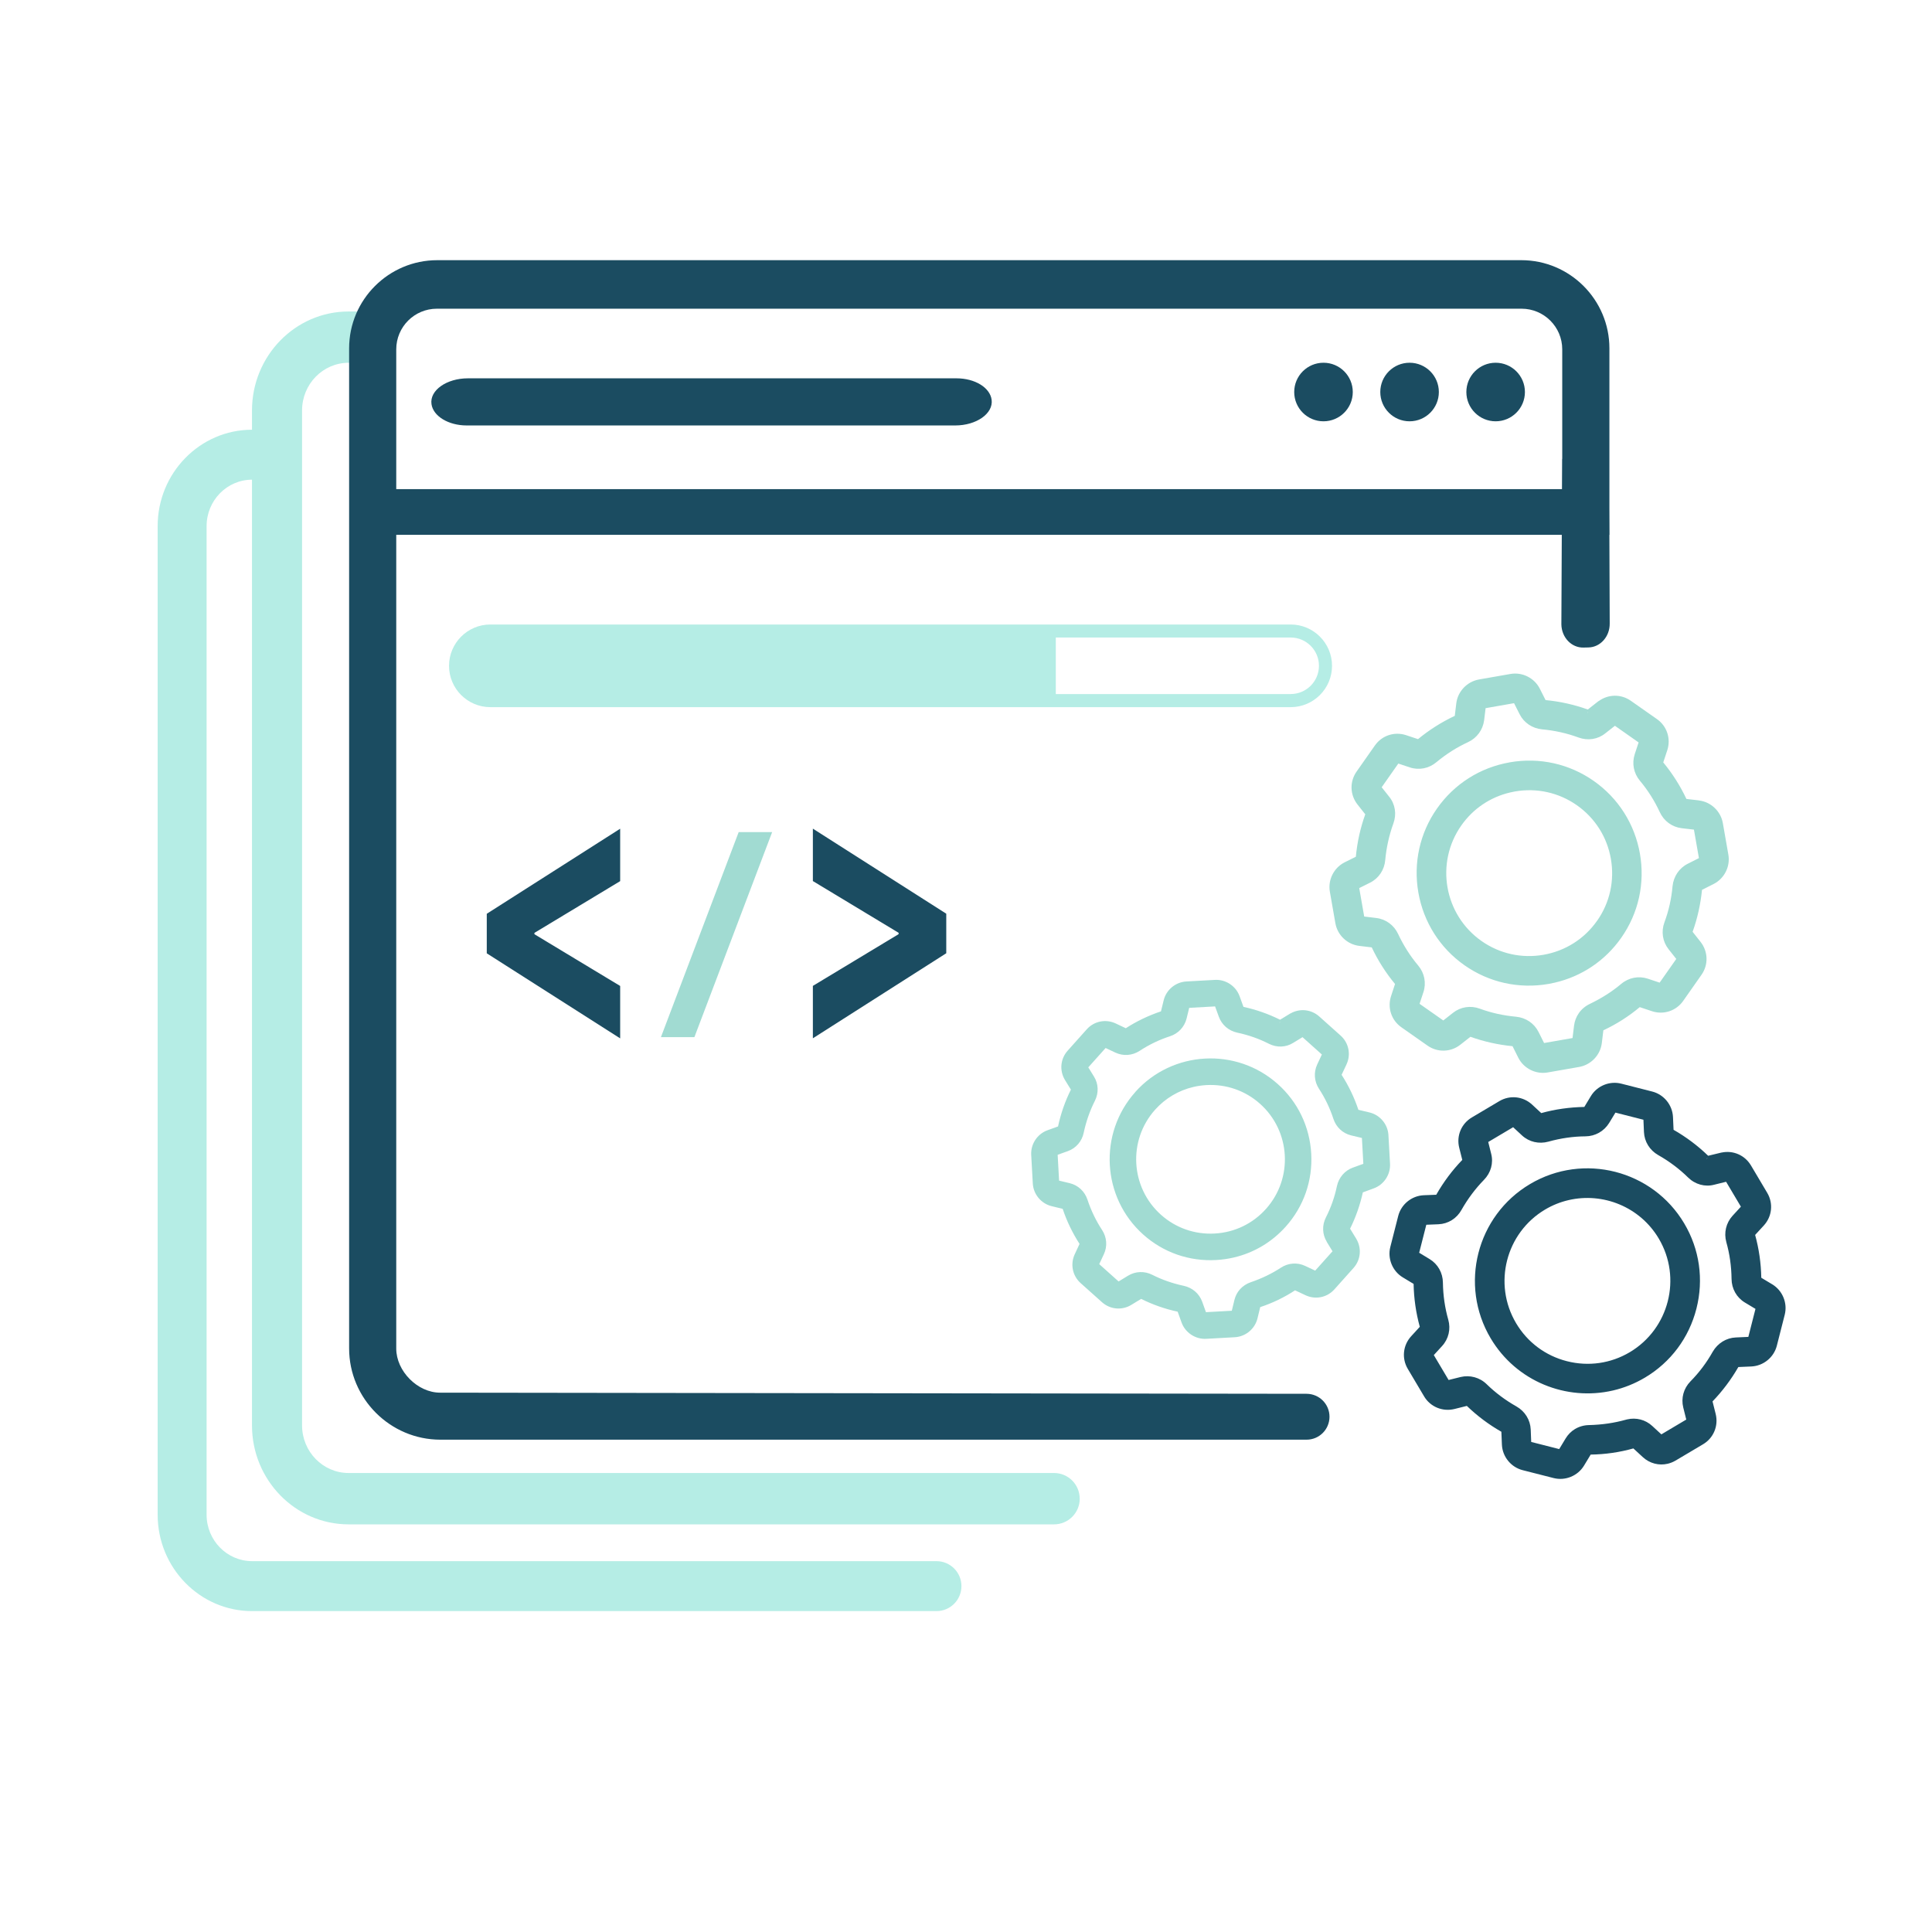
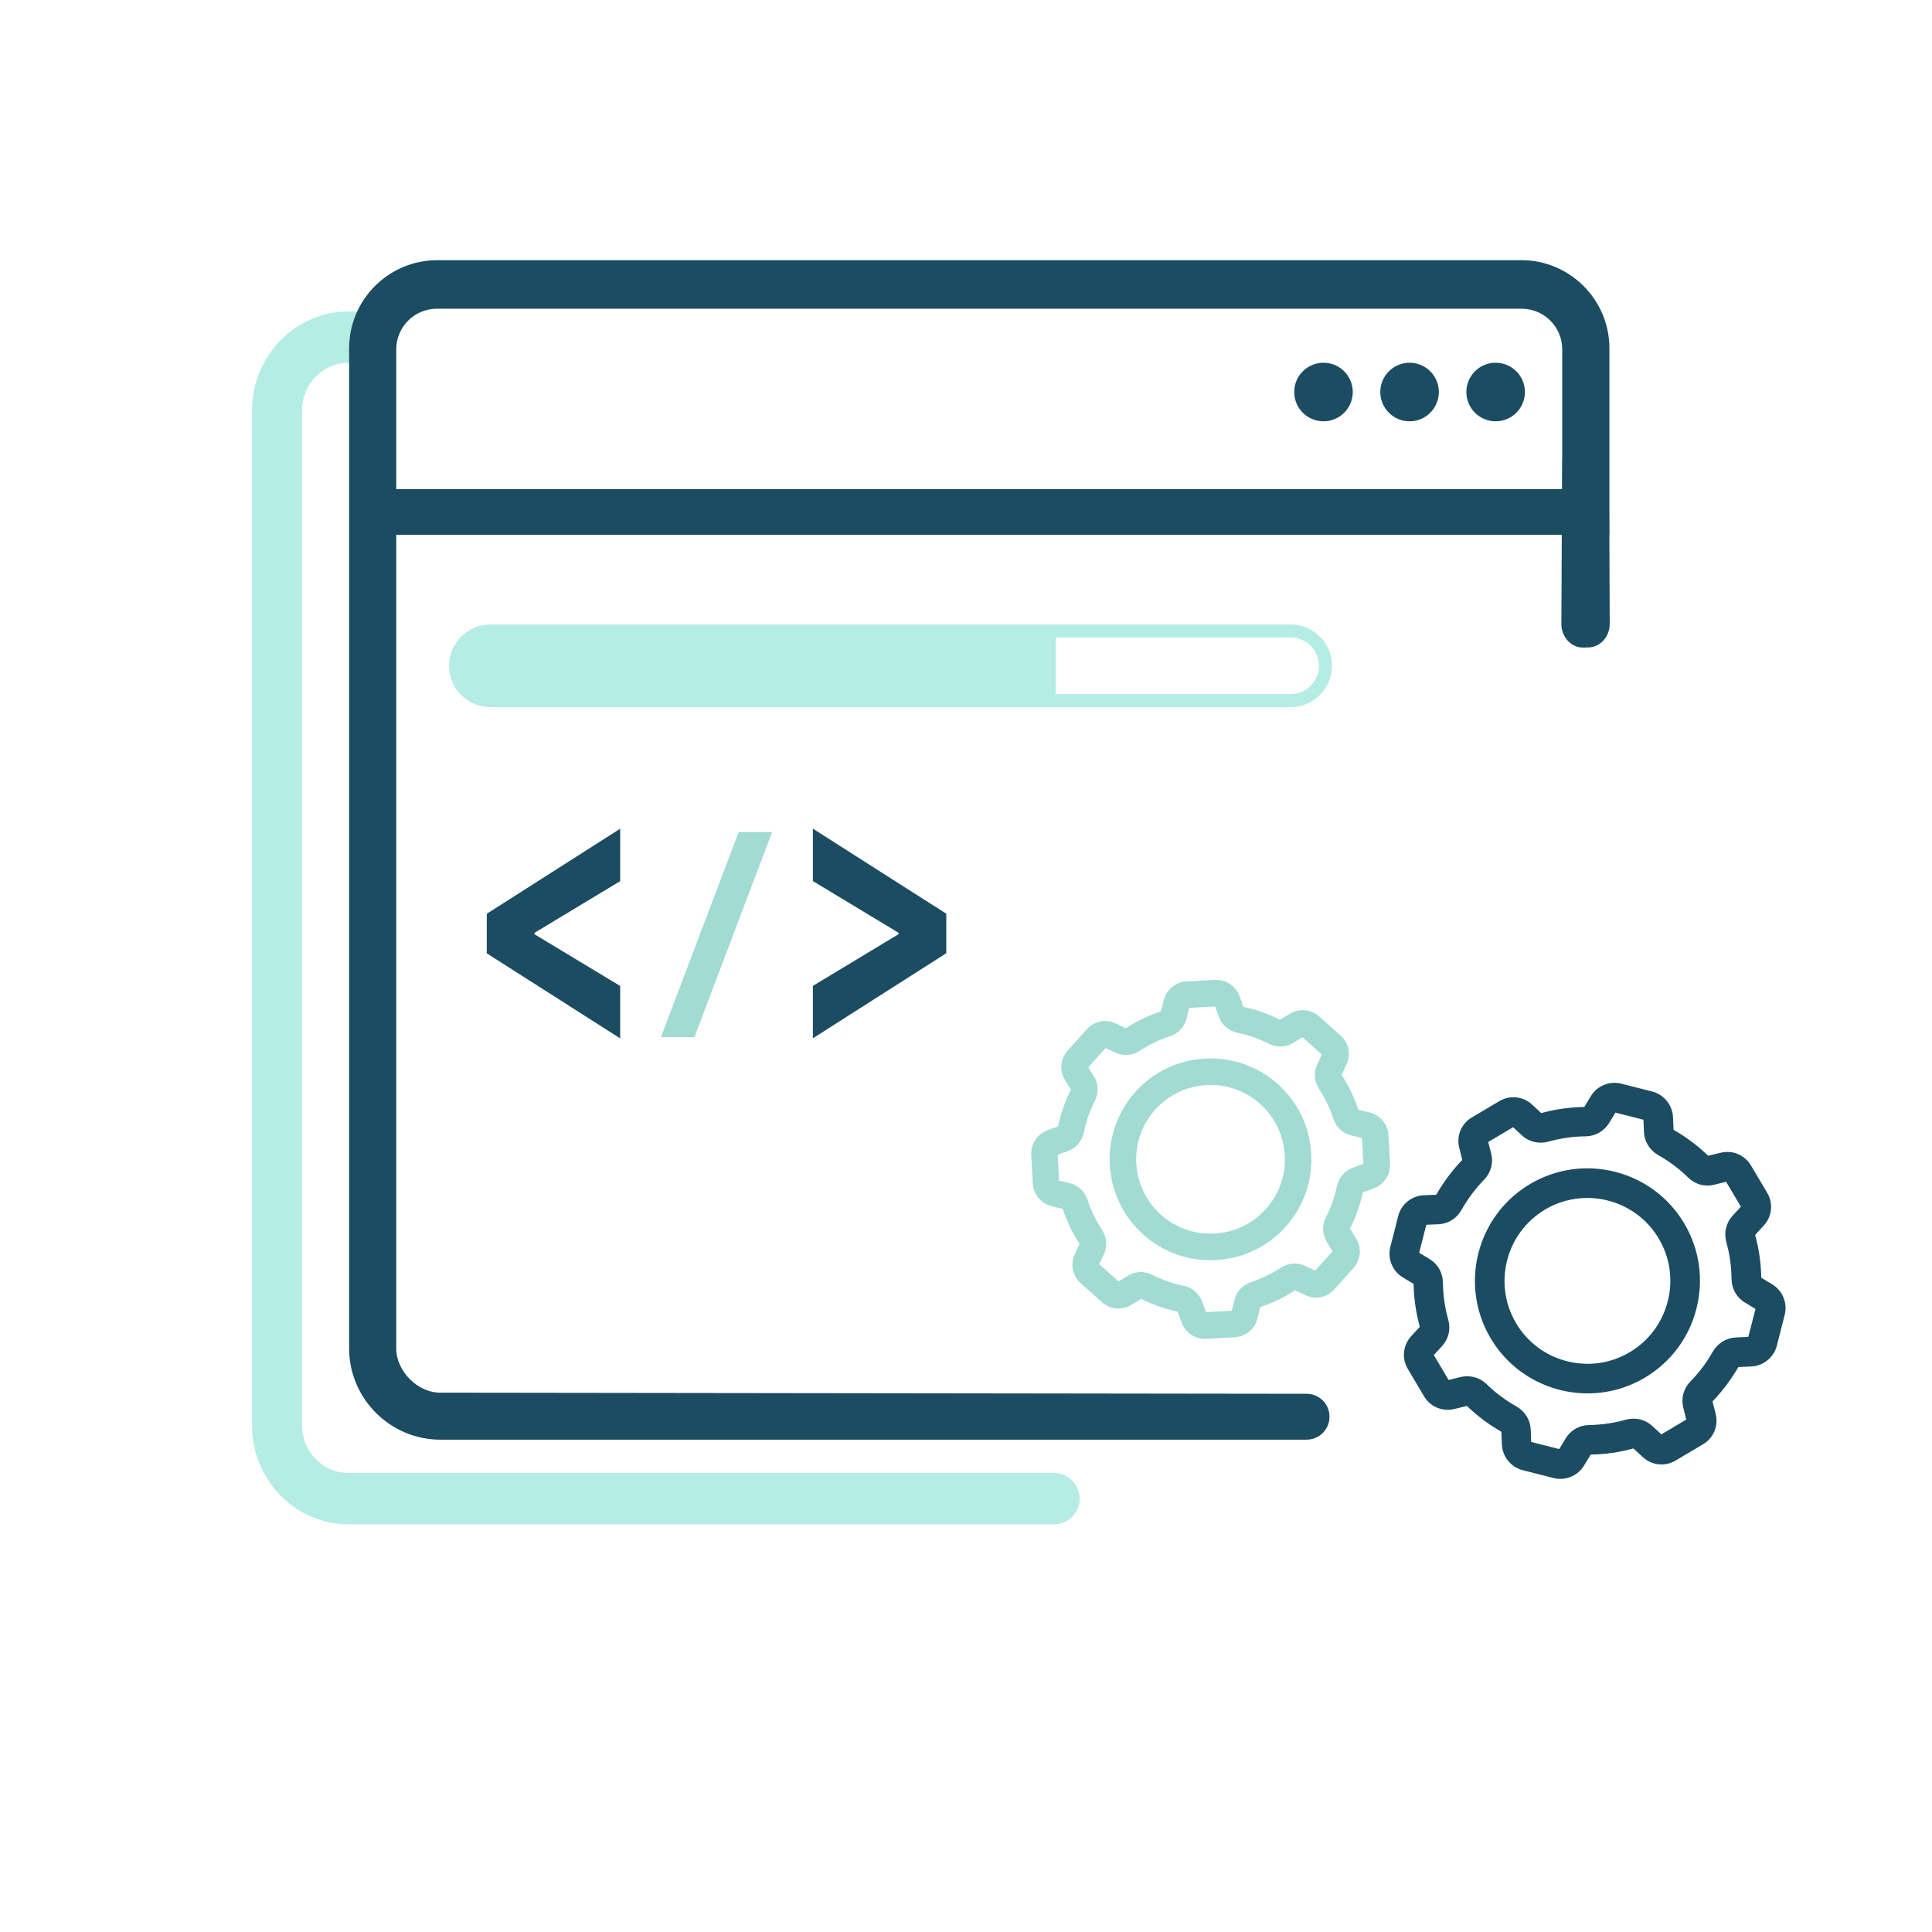
<svg xmlns="http://www.w3.org/2000/svg" id="uuid-51c9fbb6-1acf-4ff1-a579-a714c69f5af3" viewBox="0 0 512 512">
-   <path d="M254.79,420.34c0-3.66-2.96-6.62-6.62-6.62H66.8c-6.64,0-12.05-5.52-12.05-12.3V139.42c0-6.78,5.4-12.3,12.05-12.3h5.56v-13.24h-5.56c-13.8,0-25.02,11.46-25.02,25.54v262c0,14.08,11.22,25.54,25.02,25.54h181.37c3.66,0,6.62-2.96,6.62-6.62h0Z" style="fill:#b5ede5; stroke-width:0px;" />
-   <path d="M253.46,100.26H123.98c-5.57,0-10.17,3.15-9.63,6.85.46,3.19,4.5,5.64,9.32,5.64h129.49c5.56,0,10.13-3.14,9.63-6.83-.44-3.2-4.41-5.66-9.32-5.66Z" style="fill:#1b4c61; stroke-width:0px;" />
  <path d="M286.13,397.16c0-3.75-3.04-6.8-6.8-6.8H92.37c-6.79,0-12.32-5.66-12.32-12.62V108.76c0-6.96,5.53-12.62,12.32-12.62h5.69v-13.59h-5.69c-14.11,0-25.59,11.76-25.59,26.22v268.98c0,14.46,11.48,26.22,25.59,26.22h186.97c3.75,0,6.8-3.04,6.8-6.8h0Z" style="fill:#b5ede5; stroke-width:0px;" />
  <path d="M92.52,141.74v215.6c0,13.31,10.89,24.19,24.19,24.19h229.54c3.36,0,6.08-2.72,6.08-6.08s-2.72-6.07-6.07-6.08l-229.63-.3c-5.97,0-11.62-5.71-11.62-11.68h0s0-216.3,0-216.3l-12.49.63Z" style="fill:#1b4c61; stroke-width:0px;" />
  <path d="M426.48,141.74h.06l-.03-6.91v-42.52c0-12.85-10.44-23.36-23.35-23.36H115.87c-12.84,0-23.35,10.45-23.35,23.36v49.43h321.37l-.11,23.72c.06,3.46,2.66,6.21,5.83,6.15l1.35-.03c3.16-.06,5.68-2.91,5.63-6.37l-.09-23.48ZM105.01,129.62v-37.04c0-5.95,4.82-10.77,10.77-10.77h287.46c5.91,0,10.77,4.8,10.77,10.77v29.03h-.03l-.04,8.01H105.01Z" style="fill:#1b4c61; stroke-width:0px;" />
  <circle cx="350.74" cy="103.89" r="7.76" style="fill:#1b4c61; stroke-width:0px;" />
  <circle cx="373.55" cy="103.89" r="7.76" style="fill:#1b4c61; stroke-width:0px;" />
  <circle cx="396.36" cy="103.89" r="7.76" style="fill:#1b4c61; stroke-width:0px;" />
-   <path d="M450.28,212.12l-3.36-.39c-1.65-3.5-3.72-6.75-6.14-9.68l1.06-3.21c1.02-3.09-.08-6.41-2.73-8.27l-6.93-4.86c-2.58-1.81-5.96-1.77-8.5.08h-.05s-2.85,2.24-2.85,2.24c-3.61-1.3-7.37-2.14-11.19-2.5l-1.52-3.01c-1.44-2.86-4.65-4.47-7.8-3.91l-8.34,1.46c-3.13.56-5.62,3.15-6,6.33l-.4,3.31c-3.52,1.66-6.8,3.74-9.74,6.17l-3.15-1.05c-3.09-1.02-6.41.07-8.28,2.73l-4.86,6.93c-1.86,2.65-1.76,6.15.25,8.71l2.06,2.6c-1.29,3.57-2.13,7.35-2.5,11.25l-2.97,1.48c-2.86,1.44-4.47,4.65-3.91,7.8l1.46,8.34c.55,3.15,3.15,5.62,6.33,6l3.31.4c1.64,3.48,3.71,6.74,6.17,9.7l-1.05,3.19c-1.02,3.09.07,6.41,2.73,8.28l6.93,4.86c2.65,1.86,6.16,1.77,8.71-.25l2.66-2.09c3.6,1.29,7.36,2.12,11.16,2.49l1.52,3.05c1.44,2.86,4.65,4.47,7.8,3.91l8.34-1.46c.13-.02.26-.05.38-.08,2.97-.69,5.25-3.21,5.62-6.25l.41-3.38c3.48-1.63,6.73-3.7,9.64-6.14l3.24,1.08c3.09,1.02,6.41-.08,8.27-2.73l4.86-6.93c1.86-2.65,1.76-6.15-.25-8.71l-2.11-2.67c1.27-3.55,2.11-7.29,2.49-11.12l3.07-1.55c2.86-1.44,4.47-4.65,3.91-7.8l-1.46-8.34c-.55-3.15-3.16-5.62-6.33-6ZM450.23,227.41l-2.97,1.5c-2.25,1.13-3.75,3.35-4.02,5.95-.29,3.29-1.01,6.52-2.16,9.6-.89,2.43-.48,5.07,1.1,7.08l2.05,2.59-4.41,6.28-3.14-1.05c-2.42-.8-5.05-.29-7.03,1.37-2.42,2.04-5.22,3.82-8.3,5.3-1.19.56-2.22,1.41-2.95,2.47-.67.96-1.11,2.1-1.26,3.31l-.4,3.28-7.54,1.32-1.48-2.95c-1.14-2.27-3.36-3.77-5.95-4.02-3.39-.31-6.62-1.03-9.62-2.14-2.43-.89-5.08-.48-7.08,1.1l-2.58,2.03-6.29-4.41,1.02-3.09c.8-2.42.29-5.05-1.37-7.04-2.09-2.48-3.88-5.29-5.32-8.35-1.09-2.36-3.25-3.95-5.78-4.26l-3.22-.39-1.32-7.54,2.9-1.45c2.28-1.15,3.77-3.38,3.99-5.96.31-3.35,1.03-6.61,2.16-9.71.9-2.46.49-5.11-1.1-7.08l-2-2.52,4.41-6.28,3.05,1.02c2.42.8,5.05.29,7.03-1.37,2.6-2.17,5.43-3.96,8.4-5.33,2.33-1.08,3.92-3.23,4.26-5.78l.39-3.22,7.54-1.32,1.47,2.91c1.14,2.27,3.36,3.77,5.95,4.02,3.37.31,6.63,1.04,9.67,2.17,2.46.9,5.11.49,7.08-1.1l2.56-2.01,6.28,4.41-1.03,3.12c-.79,2.43-.28,5.06,1.37,7.03,2.09,2.49,3.87,5.29,5.27,8.32,1.09,2.36,3.25,3.95,5.79,4.26l3.26.38,1.32,7.54ZM420.86,188.55l-.08.55s0,0,0,0l.02-.38.06-.18ZM400.1,202.03c-7.85,1.36-14.7,5.72-19.27,12.22-4.57,6.51-6.32,14.42-4.95,22.28,1.38,7.86,5.72,14.7,12.22,19.27,6.51,4.57,14.42,6.32,22.28,4.95.56-.1,1.1-.21,1.65-.34,7.17-1.66,13.38-5.84,17.62-11.89,4.57-6.51,6.32-14.42,4.95-22.28-1.38-7.86-5.72-14.7-12.22-19.27-6.51-4.57-14.42-6.32-22.28-4.95ZM423.24,244.02c-3.37,4.8-8.4,7.99-14.2,9.01-5.79,1.01-11.62-.28-16.42-3.65-9.92-6.96-12.33-20.7-5.36-30.62,3.13-4.46,7.71-7.54,12.99-8.76.4-.09.81-.18,1.22-.25,5.79-1.01,11.62.28,16.42,3.65,4.8,3.37,8,8.41,9.01,14.2s-.28,11.62-3.65,16.42Z" style="fill:#a1dbd2; stroke-width:0px;" />
  <path d="M464.02,308.85c-1.61-2.71-4.71-4.06-7.78-3.41h-.05s-3.51.85-3.51.85c-2.76-2.67-5.84-4.98-9.17-6.88l-.15-3.37c-.14-3.2-2.4-5.98-5.5-6.77l-8.2-2.09c-3.1-.79-6.42.57-8.07,3.31l-1.73,2.86c-3.9.07-7.75.61-11.41,1.63l-2.44-2.26c-2.39-2.2-5.88-2.57-8.67-.91l-7.28,4.32c-2.79,1.65-4.14,4.88-3.35,8.04l.81,3.22c-2.64,2.72-4.96,5.83-6.9,9.23l-3.31.13c-3.2.14-5.98,2.4-6.77,5.5l-2.09,8.2c-.79,3.1.57,6.42,3.31,8.07l2.86,1.73c.07,3.84.62,7.67,1.64,11.37l-2.27,2.48c-2.2,2.39-2.57,5.88-.91,8.67l4.32,7.28c1.65,2.79,4.92,4.12,8.04,3.35l3.29-.82c2.75,2.65,5.83,4.96,9.15,6.85l.14,3.41c.14,3.2,2.4,5.98,5.5,6.77l8.2,2.09c3.1.79,6.42-.57,8.07-3.31l1.76-2.91c3.84-.05,7.66-.6,11.31-1.63l2.51,2.31c1.82,1.68,4.28,2.29,6.58,1.75.72-.17,1.42-.45,2.09-.84l7.28-4.32c2.79-1.65,4.14-4.89,3.35-8.05l-.83-3.31c2.61-2.71,4.92-5.78,6.84-9.11l3.43-.15c3.2-.14,5.98-2.4,6.77-5.5l2.09-8.2c.79-3.1-.57-6.42-3.31-8.07l-2.9-1.74c-.07-3.87-.62-7.69-1.63-11.35l2.29-2.49c2.2-2.39,2.57-5.88.91-8.67l-4.32-7.28ZM457.49,329.17c.89,3.13,1.35,6.41,1.39,9.75.02,2.6,1.34,4.94,3.53,6.26l2.81,1.69-1.89,7.42-3.32.15c-2.52.11-4.79,1.51-6.11,3.77-1.61,2.88-3.6,5.53-5.91,7.87-1.81,1.85-2.52,4.43-1.91,6.91l.8,3.21-6.6,3.92-2.43-2.24c-1.79-1.65-4.25-2.28-6.63-1.73-.12.03-.23.06-.35.09-3.05.86-6.33,1.34-9.75,1.42-1.32.02-2.6.38-3.7,1.03-1.01.6-1.87,1.46-2.5,2.5l-1.71,2.83-7.42-1.89-.13-3.3c-.11-2.53-1.52-4.82-3.77-6.1-2.96-1.67-5.61-3.66-7.9-5.9-1.85-1.81-4.45-2.49-6.91-1.91l-3.18.79-3.92-6.6,2.19-2.4c1.73-1.88,2.34-4.49,1.64-6.98-.89-3.12-1.37-6.42-1.42-9.8-.02-2.6-1.34-4.94-3.52-6.26l-2.77-1.68,1.89-7.42,3.23-.13c2.55-.11,4.83-1.53,6.09-3.8,1.66-2.93,3.66-5.61,5.96-7.97,1.83-1.87,2.55-4.46,1.91-6.91l-.78-3.12,6.6-3.92,2.36,2.19c1.88,1.73,4.48,2.32,6.97,1.64,3.26-.91,6.58-1.39,9.84-1.41,2.57-.02,4.9-1.34,6.26-3.52l1.68-2.77,7.42,1.89.14,3.26c.11,2.53,1.52,4.82,3.77,6.1,2.95,1.67,5.61,3.67,7.93,5.95,1.87,1.83,4.47,2.56,6.91,1.91l3.16-.78,3.92,6.6-2.22,2.42c-1.72,1.89-2.33,4.5-1.64,6.98ZM452.52,306.8l-.3.47s0,0,0,0l.16-.33.14-.14ZM405.47,313.79c-14.15,8.39-18.83,26.73-10.43,40.87,6.79,11.45,20.09,16.7,32.42,13.83,2.9-.67,5.75-1.8,8.45-3.4,6.84-4.06,11.69-10.55,13.66-18.28,1.97-7.73.83-15.76-3.23-22.59-8.39-14.14-26.72-18.83-40.87-10.43ZM431.9,358.35c-5.04,2.99-10.95,3.83-16.65,2.38-5.7-1.45-10.48-5.03-13.47-10.07-6.18-10.42-2.73-23.93,7.69-30.12,1.99-1.18,4.09-2.01,6.23-2.5,9.08-2.11,18.89,1.76,23.89,10.19,6.18,10.42,2.73,23.93-7.69,30.12Z" style="fill:#1b4c61; stroke-width:0px;" />
  <path d="M357.78,325.63c1.5-3.02,2.64-6.27,3.39-9.64l2.89-1.06c2.7-.98,4.47-3.67,4.31-6.53l-.42-7.58c-.16-2.87-2.22-5.34-5.01-6.01l-2.95-.7c-1.1-3.29-2.6-6.41-4.45-9.27l1.29-2.75c1.24-2.64.61-5.72-1.56-7.66l-5.66-5.06c-2.11-1.88-5.12-2.2-7.57-.82h-.04s-2.77,1.69-2.77,1.69c-3.08-1.54-6.34-2.68-9.7-3.41l-1.03-2.84c-.98-2.69-3.67-4.47-6.53-4.31l-7.58.42c-2.86.16-5.34,2.22-6.01,5.01l-.71,2.91c-3.32,1.11-6.46,2.62-9.32,4.47l-2.69-1.27c-2.64-1.23-5.72-.61-7.66,1.56l-5.06,5.66c-1.94,2.17-2.22,5.3-.7,7.79l1.56,2.53c-1.52,3.04-2.67,6.32-3.41,9.76l-2.8,1.01c-2.7.98-4.47,3.67-4.31,6.53l.42,7.58c.16,2.86,2.22,5.34,5.01,6.01l2.91.71c1.09,3.27,2.6,6.39,4.47,9.29l-1.27,2.73c-1.23,2.64-.61,5.72,1.56,7.66l5.66,5.06c2.17,1.94,5.29,2.22,7.78.7l2.59-1.58c3.07,1.53,6.32,2.67,9.68,3.39l1.04,2.88c.98,2.69,3.67,4.47,6.53,4.31l7.58-.42c.37-.02.74-.07,1.1-.16,2.38-.55,4.32-2.42,4.91-4.85l.72-2.97c3.27-1.08,6.38-2.58,9.23-4.45l2.77,1.3c2.64,1.24,5.72.61,7.66-1.56l5.06-5.66c1.94-2.17,2.22-5.29.7-7.79l-1.6-2.61ZM351.58,329.07l1.55,2.53-4.59,5.13-2.68-1.26c-2.08-.97-4.47-.79-6.41.48-2.37,1.56-5.05,2.85-7.95,3.84-1.12.37-2.12,1.03-2.89,1.88-.7.78-1.21,1.75-1.47,2.81l-.7,2.88-6.85.38-1-2.78c-.78-2.14-2.6-3.71-4.87-4.2-2.98-.64-5.79-1.62-8.35-2.92-2.07-1.05-4.47-.96-6.42.23l-2.51,1.53-5.13-4.59,1.23-2.64c.97-2.08.79-4.47-.48-6.41-1.6-2.43-2.9-5.12-3.86-8-.72-2.22-2.48-3.86-4.7-4.4l-2.83-.68-.38-6.85,2.73-.98c2.15-.78,3.72-2.61,4.18-4.89.63-2.95,1.62-5.79,2.95-8.42,1.06-2.1.97-4.5-.23-6.43l-1.51-2.45,4.59-5.13,2.61,1.23c2.08.97,4.47.79,6.41-.48,2.54-1.66,5.25-2.96,8.04-3.86,2.19-.71,3.83-2.46,4.4-4.7l.69-2.83,6.86-.38,1,2.75c.78,2.14,2.6,3.71,4.87,4.2,2.97.63,5.79,1.62,8.39,2.95,2.1,1.06,4.5.97,6.42-.23l2.49-1.52,5.13,4.59-1.25,2.67c-.96,2.08-.78,4.47.48,6.41,1.6,2.44,2.89,5.12,3.82,7.96.72,2.22,2.48,3.86,4.7,4.4l2.86.68.38,6.85-2.8,1.02c-2.12.77-3.69,2.59-4.2,4.88-.6,2.9-1.59,5.7-2.93,8.33-1.05,2.07-.96,4.47.24,6.43ZM339.23,270.72l-.13.48s0,0,0,0l.05-.33.08-.16ZM300.87,289.4c-9.83,10.99-8.89,27.94,2.1,37.77,5.31,4.75,12.17,7.15,19.32,6.75,1.58-.09,3.13-.31,4.64-.66,5.31-1.23,10.11-4.06,13.81-8.2,4.75-5.31,7.15-12.17,6.75-19.32-.4-7.15-3.54-13.7-8.86-18.45-10.99-9.83-27.94-8.89-37.77,2.1ZM335.5,320.37c-3.5,3.92-8.33,6.24-13.6,6.53-5.26.29-10.32-1.47-14.24-4.98-8.1-7.25-8.8-19.73-1.55-27.83,2.73-3.05,6.26-5.13,10.18-6.04,1.11-.26,2.26-.42,3.42-.49,5.26-.29,10.32,1.47,14.24,4.98,8.1,7.25,8.8,19.73,1.55,27.83Z" style="fill:#a1dbd2; stroke-width:0px;" />
  <path d="M342.05,165.5h-212.1c-6.04,0-10.95,4.91-10.95,10.95s4.91,10.95,10.95,10.95h212.1c6.04,0,10.95-4.91,10.95-10.95s-4.91-10.95-10.95-10.95ZM342.05,183.94h-62.25v-14.99h62.25c4.13,0,7.49,3.36,7.49,7.49s-3.36,7.49-7.49,7.49Z" style="fill:#b5ede5; stroke-width:0px;" />
  <path d="M129,252.62v-10.46l35.35-22.54v13.89l-22.72,13.71v.36l22.72,13.71v13.89l-35.35-22.54Z" style="fill:#1b4c61; stroke-width:0px;" />
  <path d="M250.77,242.16v10.46l-35.35,22.54v-13.89l22.72-13.71v-.36l-22.72-13.71v-13.89l35.35,22.54Z" style="fill:#1b4c61; stroke-width:0px;" />
  <path d="M195.76,220.51h8.87l-20.61,54.35h-8.87l20.61-54.35Z" style="fill:#a1dbd2; stroke-width:0px;" />
</svg>